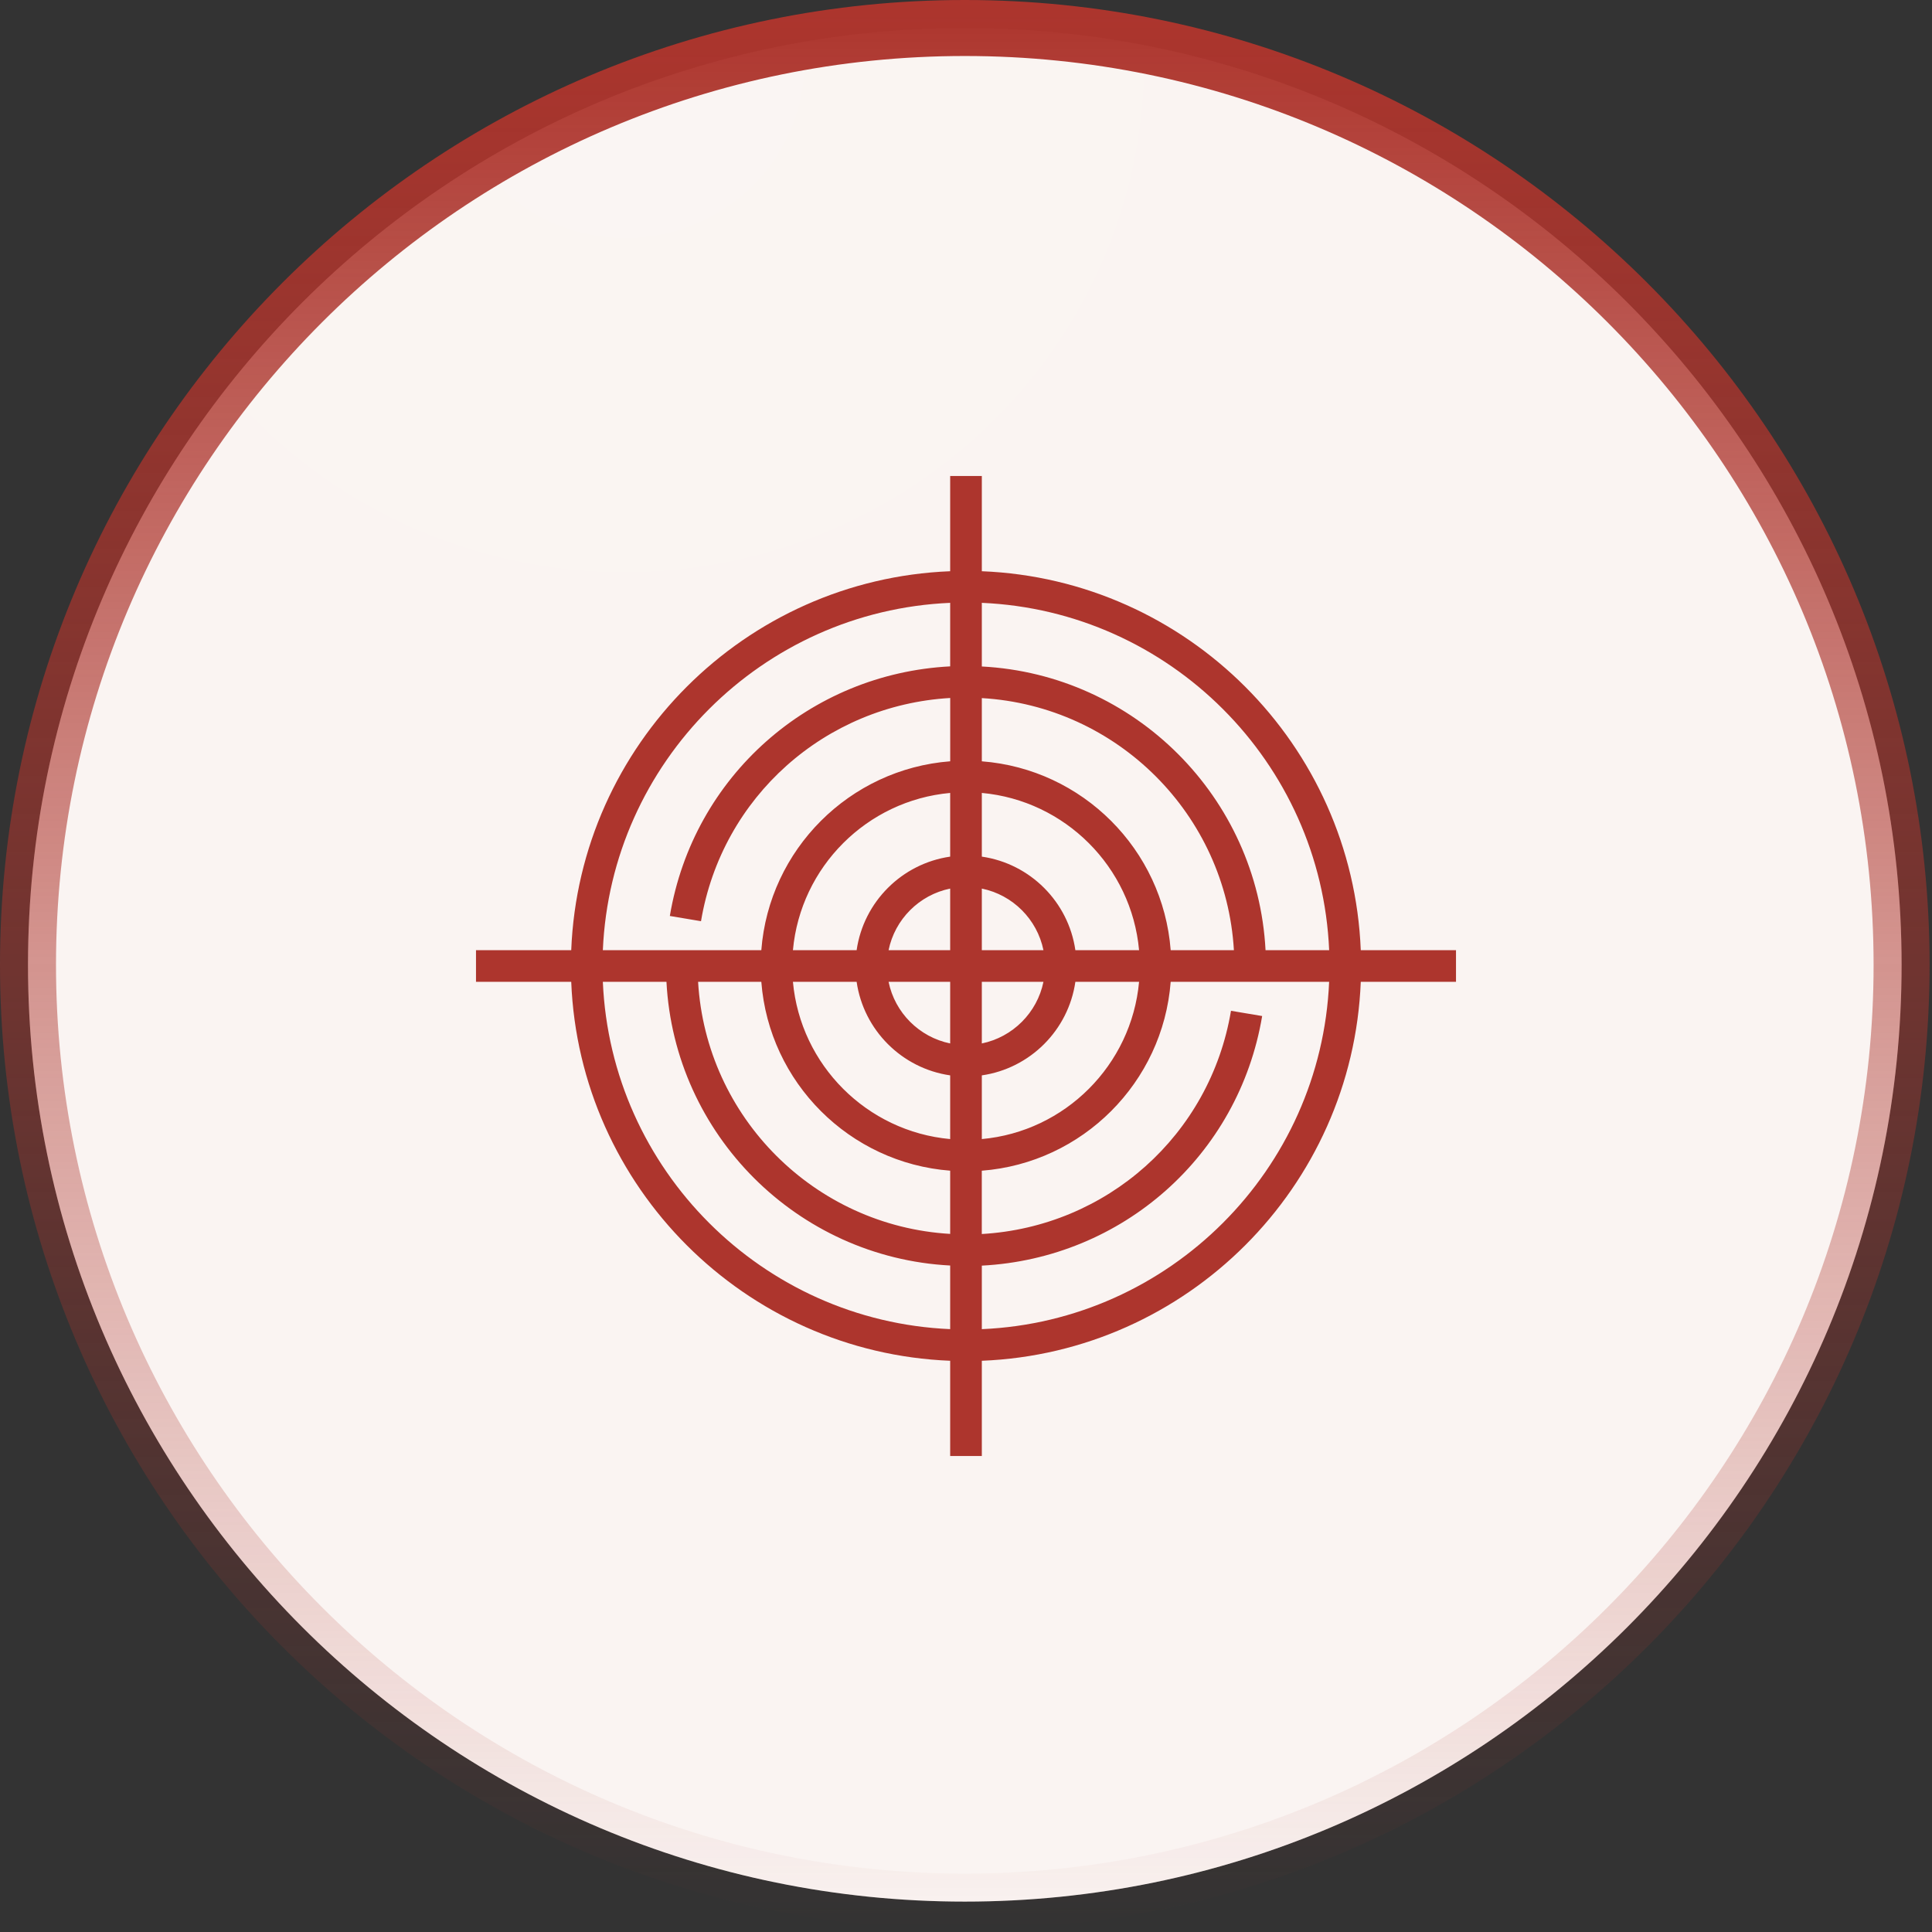
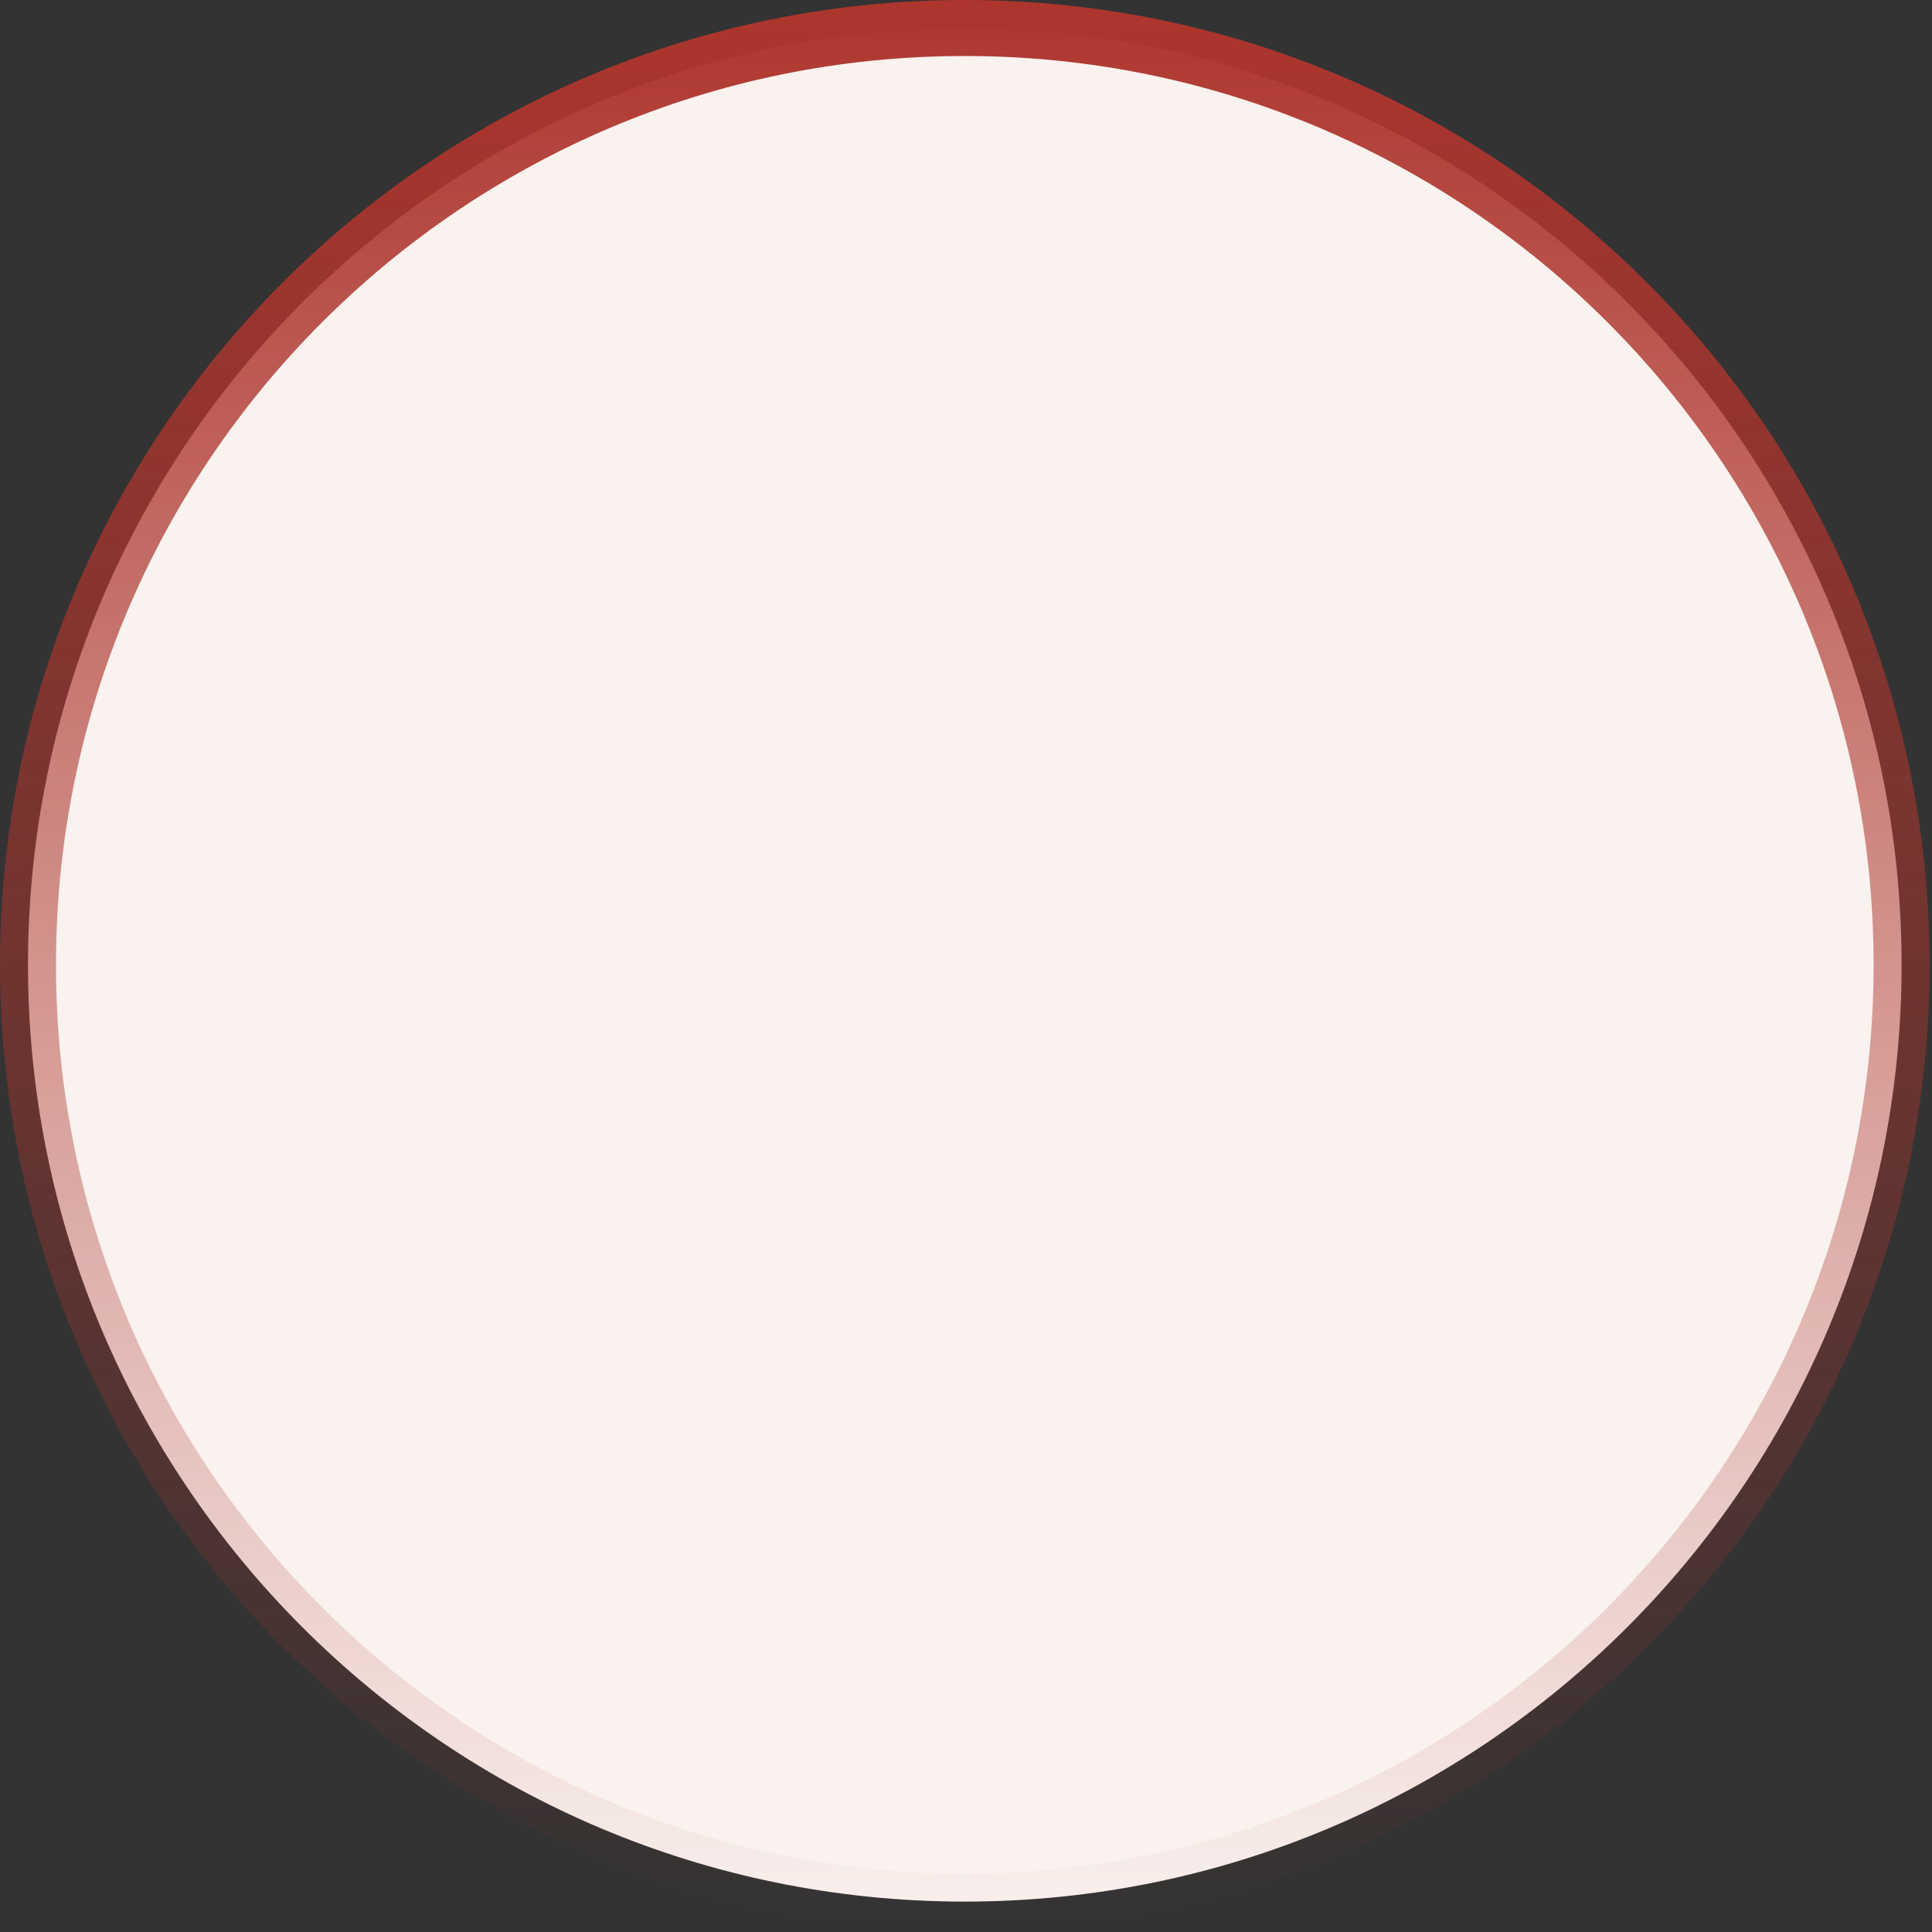
<svg xmlns="http://www.w3.org/2000/svg" width="69" height="69" viewBox="0 0 69 69" fill="none">
  <rect x="0" y="0" width="69" height="69" fill="#333333" stroke="none" />
  <g clip-path="url(#clip0_89_4)">
    <path d="M34.457 67.914C52.935 67.914 67.914 52.935 67.914 34.457C67.914 15.979 52.935 1 34.457 1C15.979 1 1 15.979 1 34.457C1 52.935 15.979 67.914 34.457 67.914Z" fill="#F9F2EF" />
-     <path d="M34.457 67.914C52.935 67.914 67.914 52.935 67.914 34.457C67.914 15.979 52.935 1 34.457 1C15.979 1 1 15.979 1 34.457C1 52.935 15.979 67.914 34.457 67.914Z" fill="url(#paint0_radial_89_4)" />
    <path d="M34.457 67.914C52.935 67.914 67.914 52.935 67.914 34.457C67.914 15.979 52.935 1 34.457 1C15.979 1 1 15.979 1 34.457C1 52.935 15.979 67.914 34.457 67.914Z" stroke="url(#paint1_linear_89_4)" stroke-width="2" />
    <g clip-path="url(#clip1_89_4)">
-       <path d="M52 33.935H48.599C48.308 26.602 42.398 20.692 35.065 20.401V17H33.935V20.401C26.602 20.692 20.692 26.602 20.401 33.935H17V35.065H20.401C20.692 42.398 26.602 48.308 33.935 48.599V52H35.065V48.599C42.398 48.308 48.308 42.398 48.599 35.065H52V33.935ZM47.47 33.935H45.198C44.911 28.473 40.527 24.089 35.065 23.803V21.53C41.776 21.819 47.181 27.224 47.47 33.935ZM41.81 33.935C41.534 30.34 38.661 27.466 35.065 27.19V24.932C39.905 25.215 43.785 29.095 44.068 33.935H41.81ZM27.19 35.065C27.466 38.661 30.34 41.534 33.935 41.81V44.068C29.095 43.785 25.215 39.905 24.932 35.065H27.19ZM33.935 35.065V37.266C32.831 37.04 31.96 36.169 31.735 35.065H33.935ZM31.735 33.935C31.96 32.831 32.831 31.96 33.935 31.735V33.935H31.735ZM35.065 35.065H37.266C37.04 36.169 36.169 37.04 35.065 37.266V35.065ZM35.065 33.935V31.735C36.169 31.96 37.04 32.831 37.266 33.935H35.065ZM33.935 30.594C32.209 30.843 30.843 32.209 30.594 33.935H28.319C28.589 30.962 30.962 28.588 33.935 28.319V30.594ZM30.594 35.065C30.843 36.791 32.209 38.157 33.935 38.406V40.681C30.962 40.411 28.588 38.038 28.319 35.065H30.594ZM35.065 38.406C36.791 38.157 38.157 36.791 38.406 35.065H40.681C40.411 38.038 38.038 40.412 35.065 40.681V38.406ZM38.406 33.935C38.157 32.209 36.791 30.843 35.065 30.594V28.319C38.038 28.589 40.412 30.962 40.681 33.935H38.406ZM33.935 21.53V23.799C28.925 24.058 24.76 27.72 23.923 32.713L25.036 32.9C25.782 28.453 29.479 25.186 33.936 24.928V27.189C30.34 27.466 27.466 30.34 27.19 33.935H21.53C21.819 27.224 27.224 21.819 33.935 21.53ZM21.53 35.065H23.802C24.089 40.527 28.473 44.911 33.935 45.197V47.469C27.224 47.181 21.819 41.776 21.53 35.065ZM35.065 47.47V45.201C40.075 44.942 44.24 41.28 45.077 36.287L43.964 36.1C43.218 40.547 39.521 43.815 35.064 44.072V41.811C38.661 41.534 41.534 38.661 41.81 35.065H47.469C47.181 41.776 41.776 47.181 35.065 47.47Z" fill="#AD352D" />
-     </g>
+       </g>
  </g>
  <defs>
    <radialGradient id="paint0_radial_89_4" cx="0" cy="0" r="1" gradientUnits="userSpaceOnUse" gradientTransform="translate(22.522 2.259) rotate(77.402) scale(30.377 30.91)">
      <stop stop-color="white" stop-opacity="0.23" />
      <stop offset="1" stop-color="white" stop-opacity="0.17" />
    </radialGradient>
    <linearGradient id="paint1_linear_89_4" x1="34.457" y1="1.15118e-07" x2="34.457" y2="68.914" gradientUnits="userSpaceOnUse">
      <stop stop-color="#AD352D" />
      <stop offset="1" stop-color="#AD352D" stop-opacity="0" />
    </linearGradient>
    <clipPath id="clip0_89_4">
      <rect width="69" height="69" fill="white" />
    </clipPath>
    <clipPath id="clip1_89_4">
      <rect width="35" height="35" fill="white" transform="translate(17 17)" />
    </clipPath>
  </defs>
</svg>